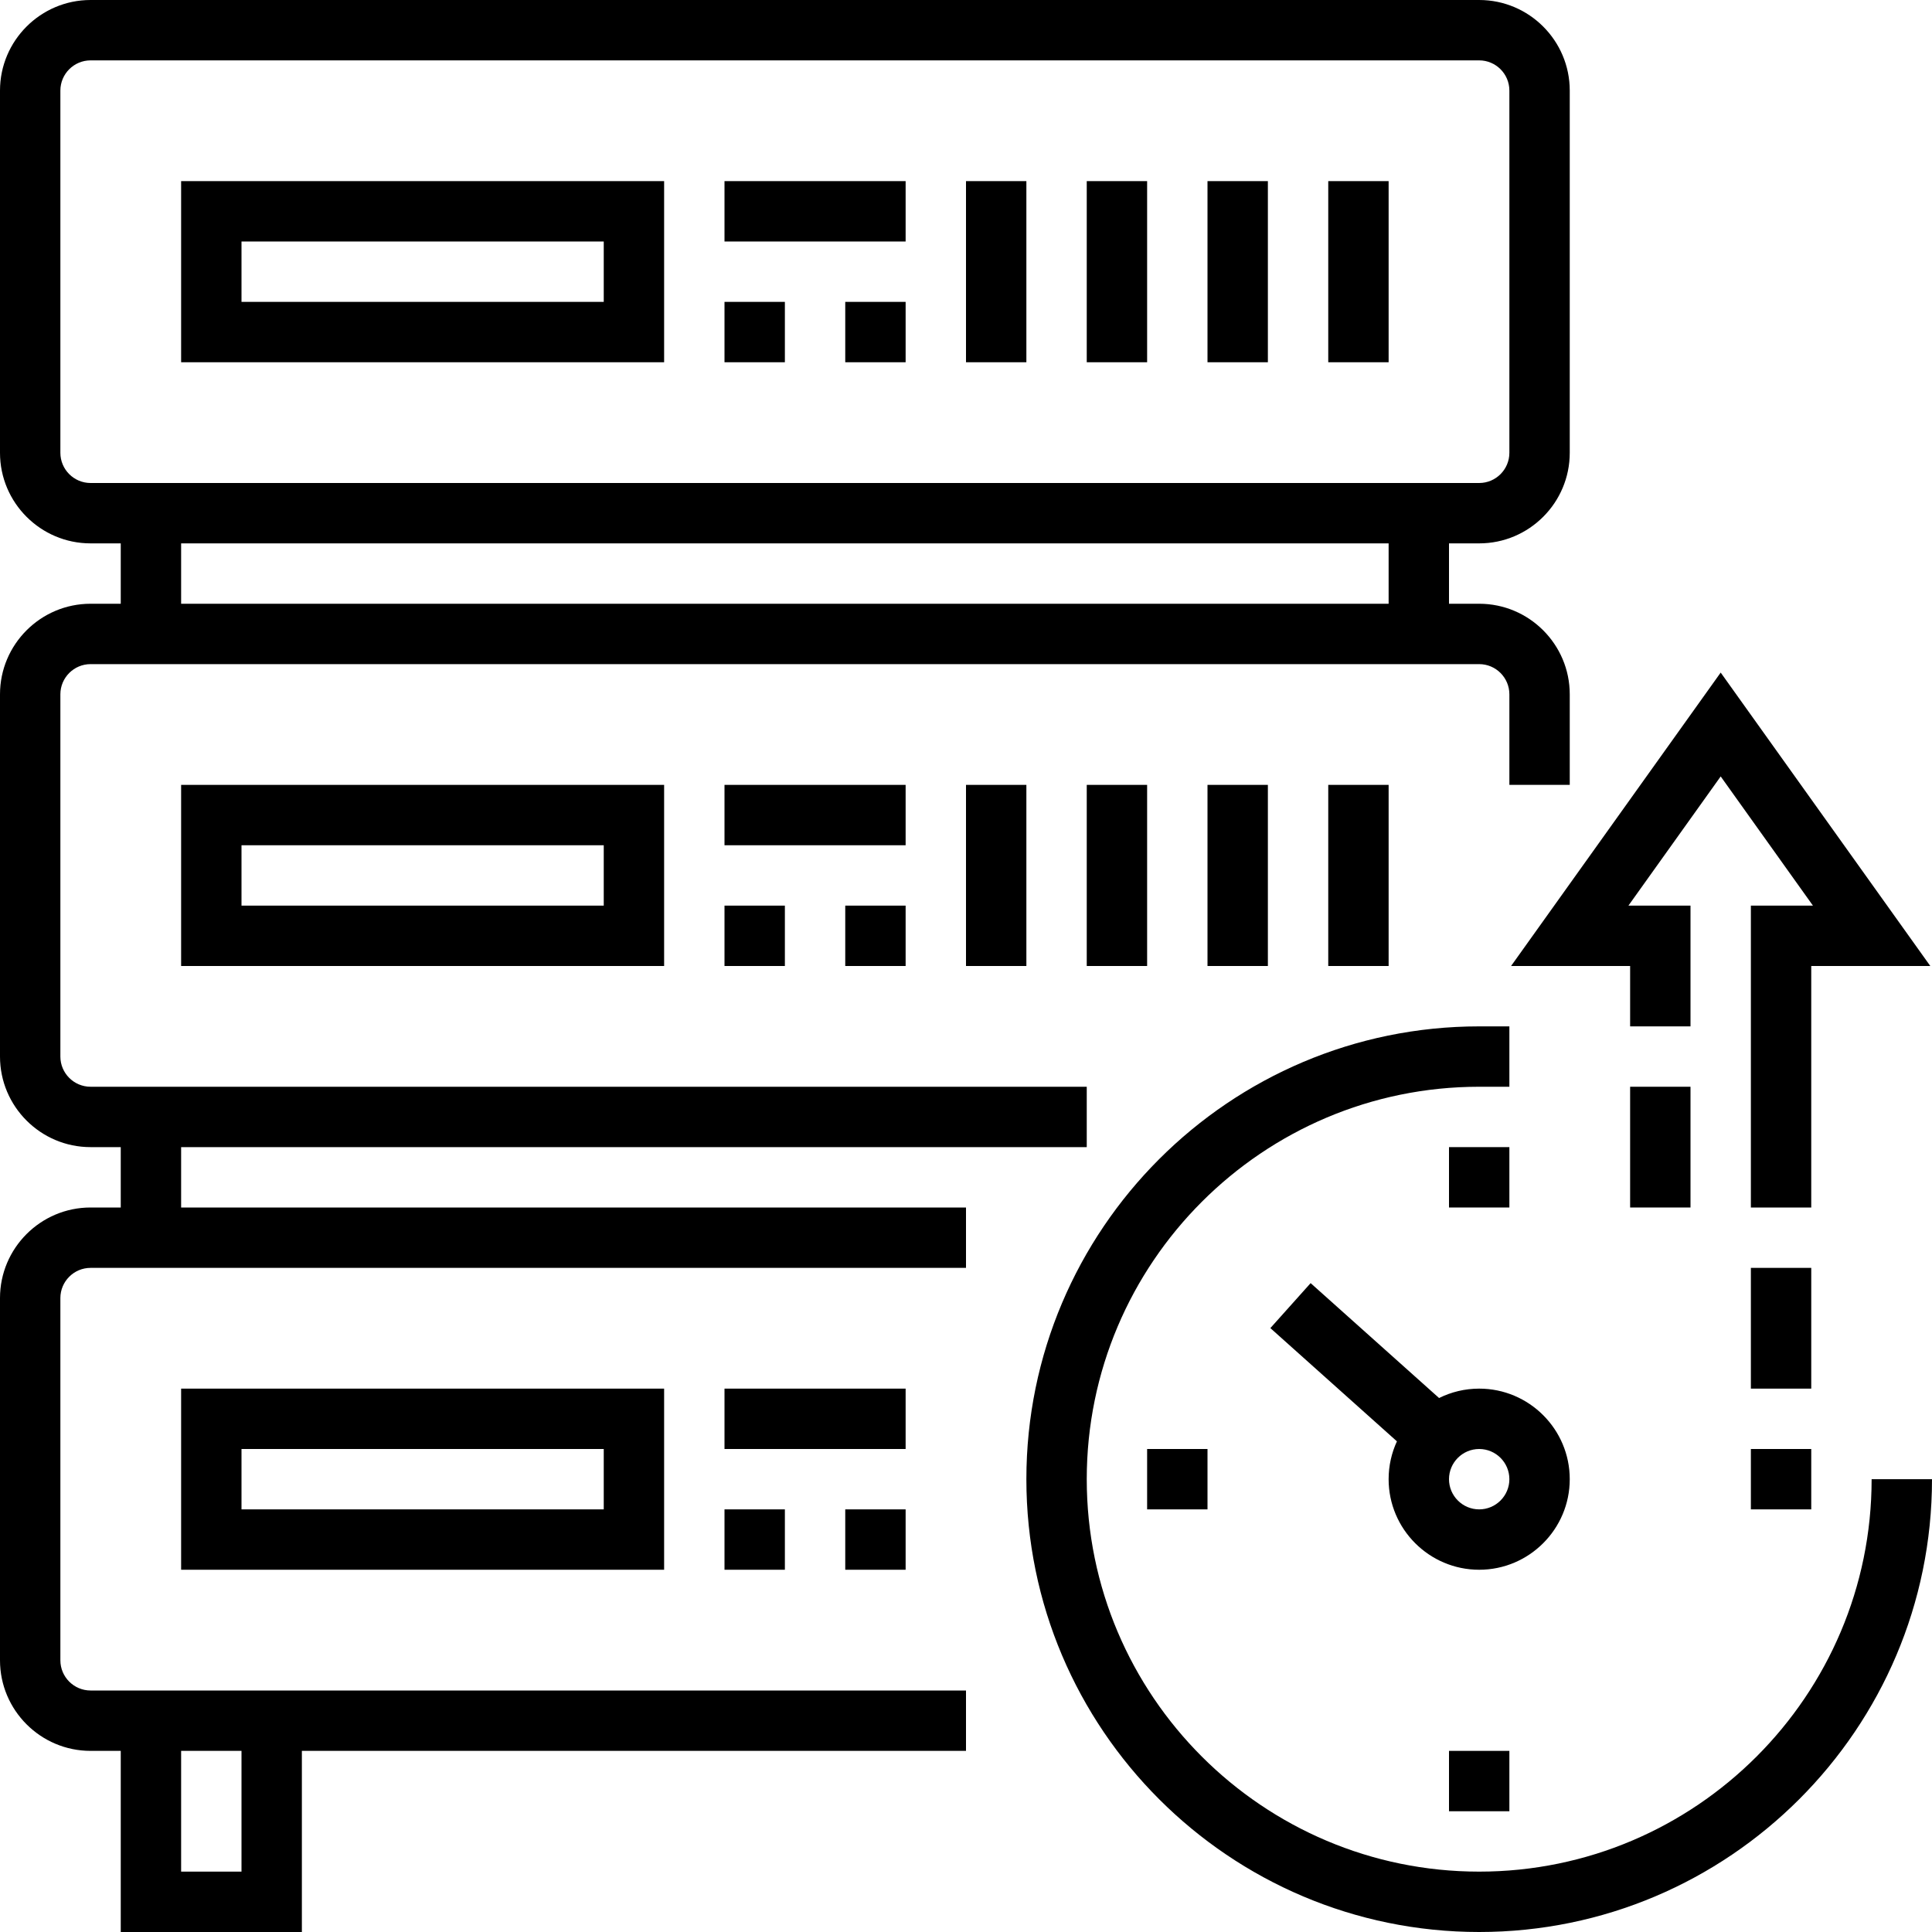
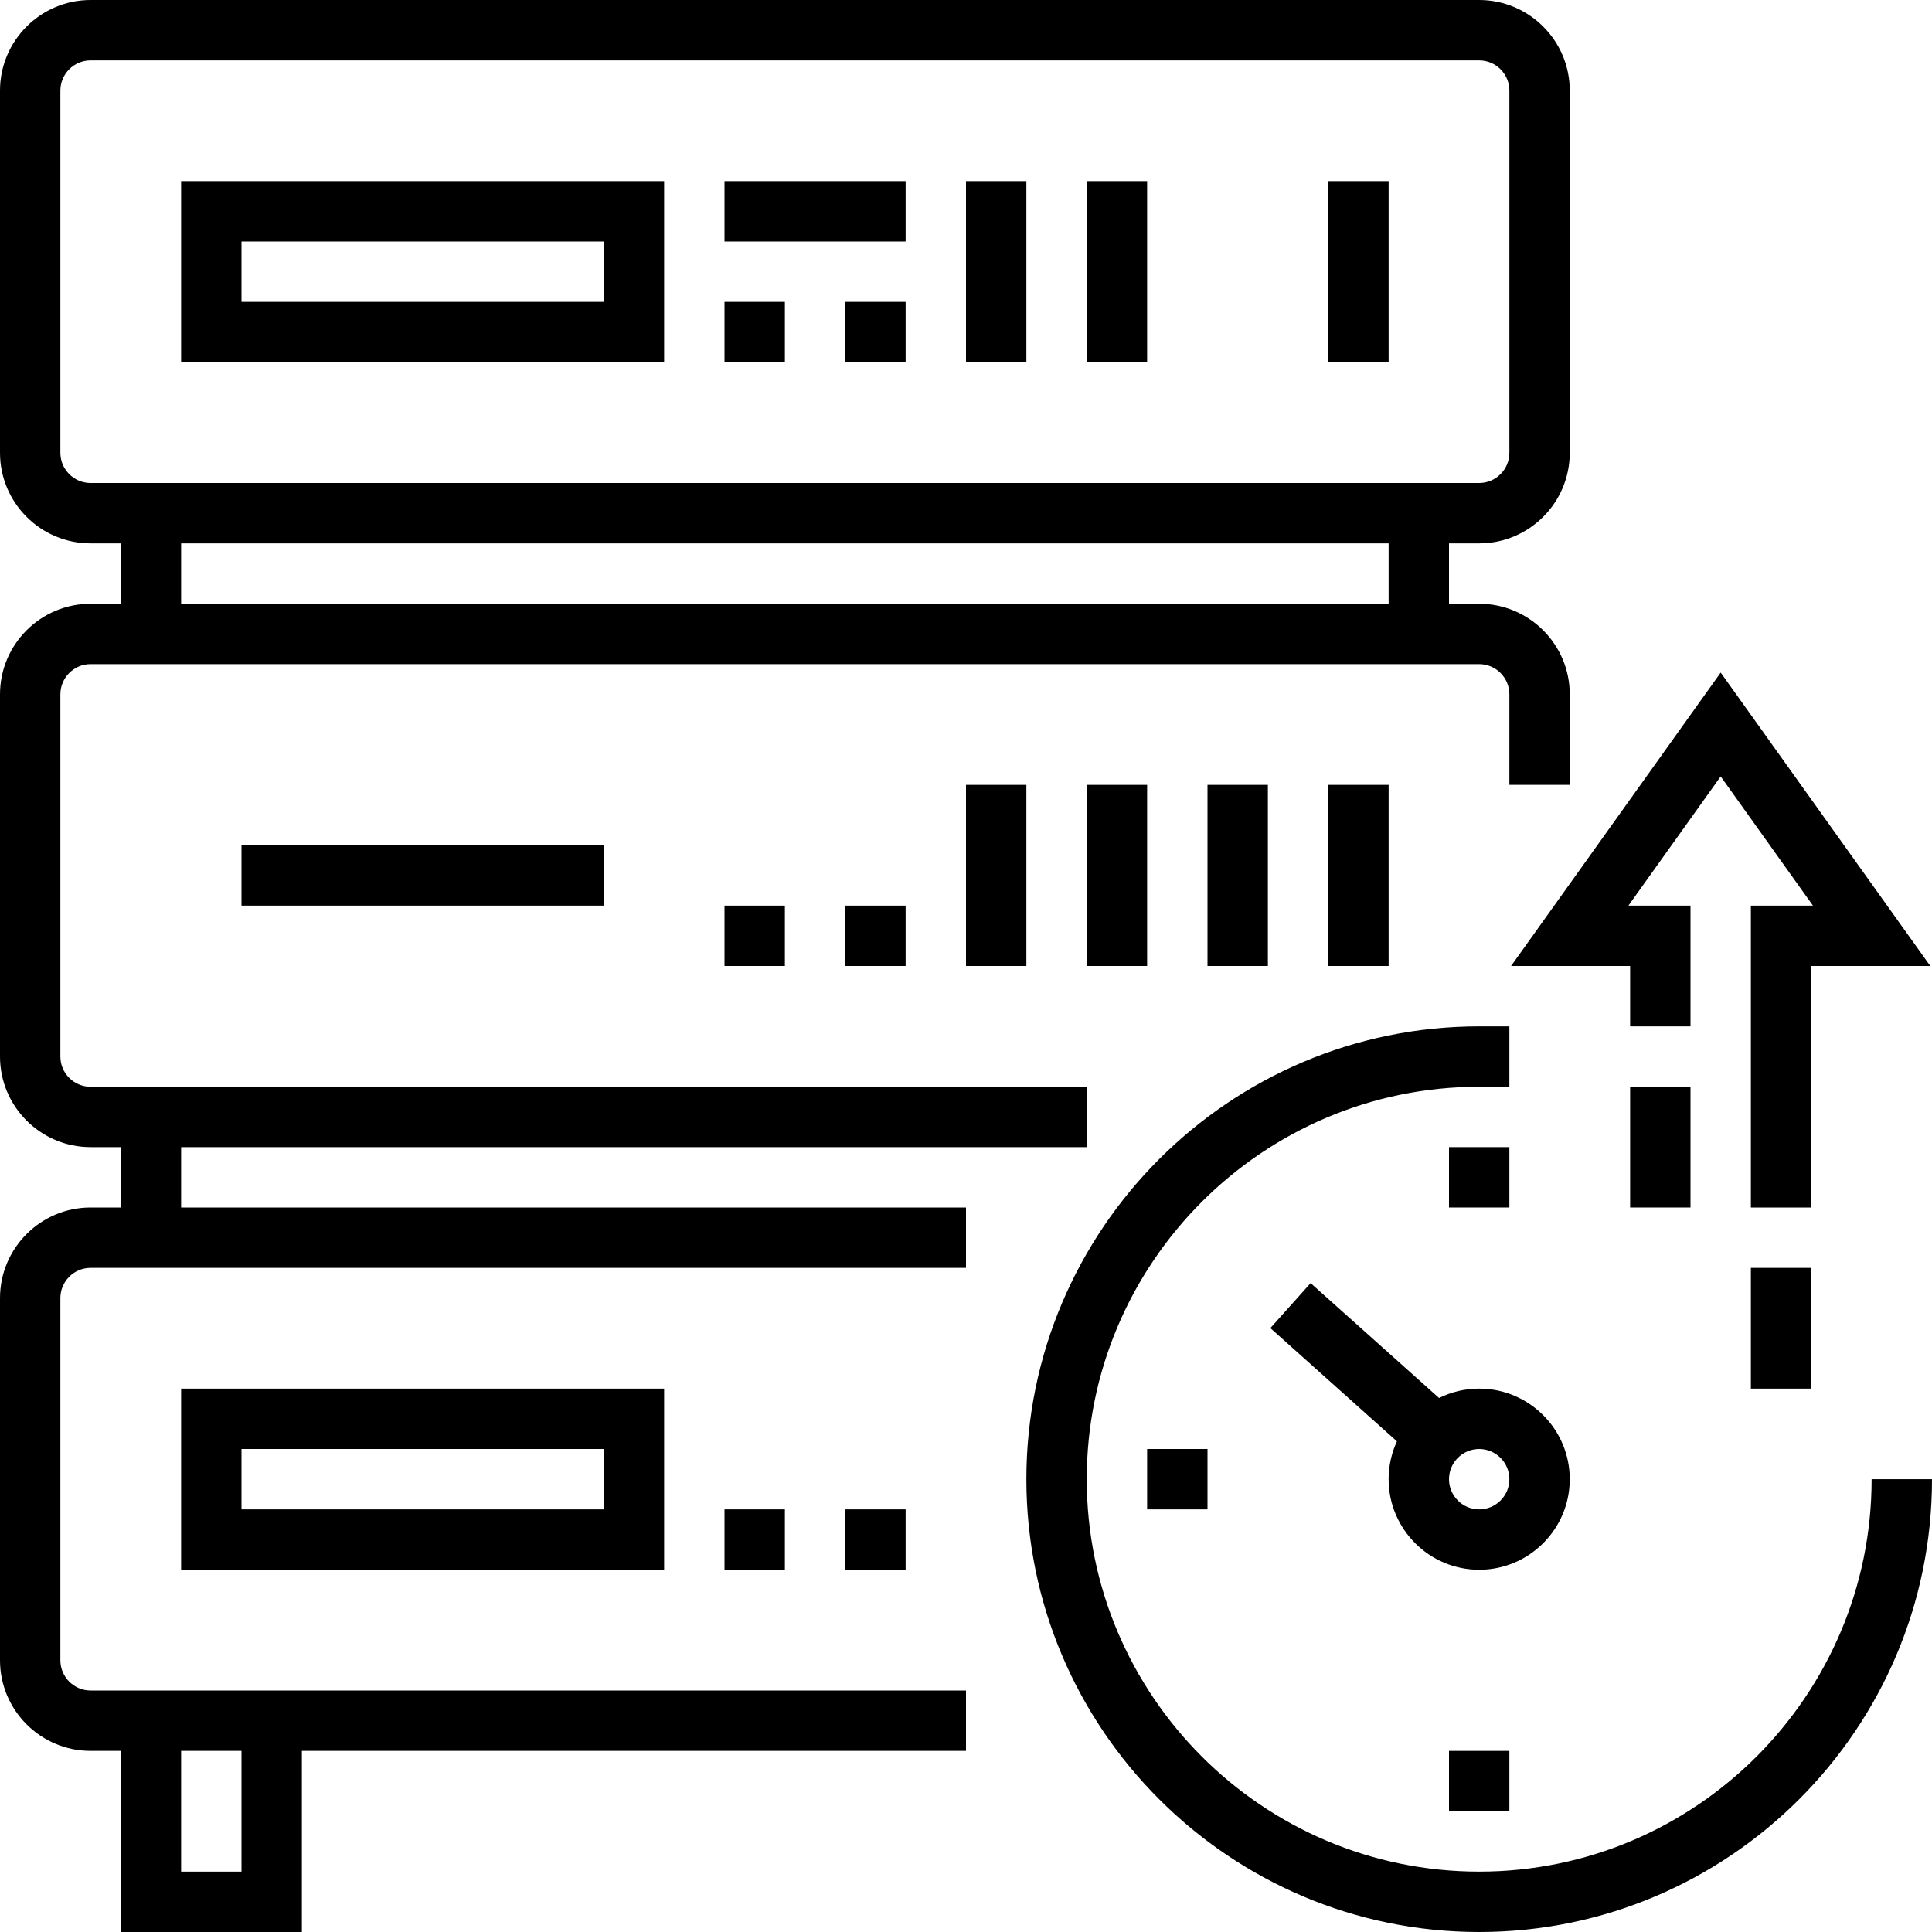
<svg xmlns="http://www.w3.org/2000/svg" id="_2_Uptime-Server-Hosting" viewBox="0 0 512 512">
  <g id="Outline">
    <rect height="16" width="48" x="192" y="48" />
    <rect height="16" width="16" x="224" y="80" />
    <rect height="16" width="16" x="192" y="80" />
    <path d="M48,96H176V48H48v48Zm16-32h96v16H64v-16Z" />
    <rect height="48" width="16" x="256" y="48" />
    <rect height="48" width="16" x="288" y="48" />
-     <rect height="48" width="16" x="320" y="48" />
    <rect height="48" width="16" x="352" y="48" />
    <rect height="48" width="16" x="256" y="208" />
    <rect height="48" width="16" x="288" y="208" />
    <rect height="48" width="16" x="320" y="208" />
    <rect height="48" width="16" x="352" y="208" />
-     <rect height="16" width="48" x="192" y="208" />
    <rect height="16" width="16" x="192" y="240" />
    <rect height="16" width="16" x="224" y="240" />
-     <rect height="16" width="48" x="192" y="368" />
    <rect height="16" width="16" x="192" y="400" />
    <rect height="16" width="16" x="224" y="400" />
-     <path d="M176,256v-48H48v48H176Zm-112-32h96v16H64v-16Z" />
+     <path d="M176,256v-48v48H176Zm-112-32h96v16H64v-16Z" />
    <path d="M176,416v-48H48v48H176Zm-112-32h96v16H64v-16Z" />
    <path d="M48,304h240v-16H24c-4.41,0-8-3.59-8-8v-96c0-4.41,3.59-8,8-8H392c4.41,0,8,3.59,8,8v24h16v-24c0-13.23-10.77-24-24-24h-8v-16h8c13.23,0,24-10.77,24-24V24c0-13.23-10.77-24-24-24H24C10.77,0,0,10.77,0,24V120c0,13.23,10.77,24,24,24h8v16h-8c-13.23,0-24,10.77-24,24v96c0,13.23,10.77,24,24,24h8v16h-8c-13.23,0-24,10.77-24,24v96c0,13.23,10.77,24,24,24h8v48h48v-48h176v-16H24c-4.41,0-8-3.59-8-8v-96c0-4.41,3.59-8,8-8h232v-16H48v-16ZM368,160H48v-16H368v16ZM24,128c-4.41,0-8-3.59-8-8V24c0-4.41,3.59-8,8-8H392c4.41,0,8,3.59,8,8V120c0,4.41-3.59,8-8,8H24Zm24,336h16v32h-16v-32Z" />
    <polygon points="432 256 432 272 448 272 448 240 431.55 240 456 205.76 480.45 240 464 240 464 320 480 320 480 256 511.55 256 456 178.24 400.45 256 432 256" />
    <rect height="32" width="16" x="432" y="288" />
    <rect height="32" width="16" x="464" y="336" />
    <path d="M496,392c0,57.35-46.65,104-104,104s-104-46.65-104-104,46.65-104,104-104h8v-16h-8c-66.17,0-120,53.83-120,120s53.83,120,120,120,120-53.83,120-120h-16Z" />
    <rect height="16" width="16" x="384" y="304" />
    <rect height="16" width="16" x="384" y="464" />
    <rect height="16" width="16" x="304" y="384" />
-     <rect height="16" width="16" x="464" y="384" />
    <path d="M416,392c0-13.23-10.77-24-24-24-3.82,0-7.42,.9-10.63,2.49l-34.04-30.45-10.67,11.92,33.54,30.01c-1.41,3.05-2.2,6.45-2.2,10.03,0,13.23,10.77,24,24,24s24-10.77,24-24Zm-24,8c-4.41,0-8-3.59-8-8s3.59-8,8-8,8,3.59,8,8-3.59,8-8,8Z" />
  </g>
</svg>